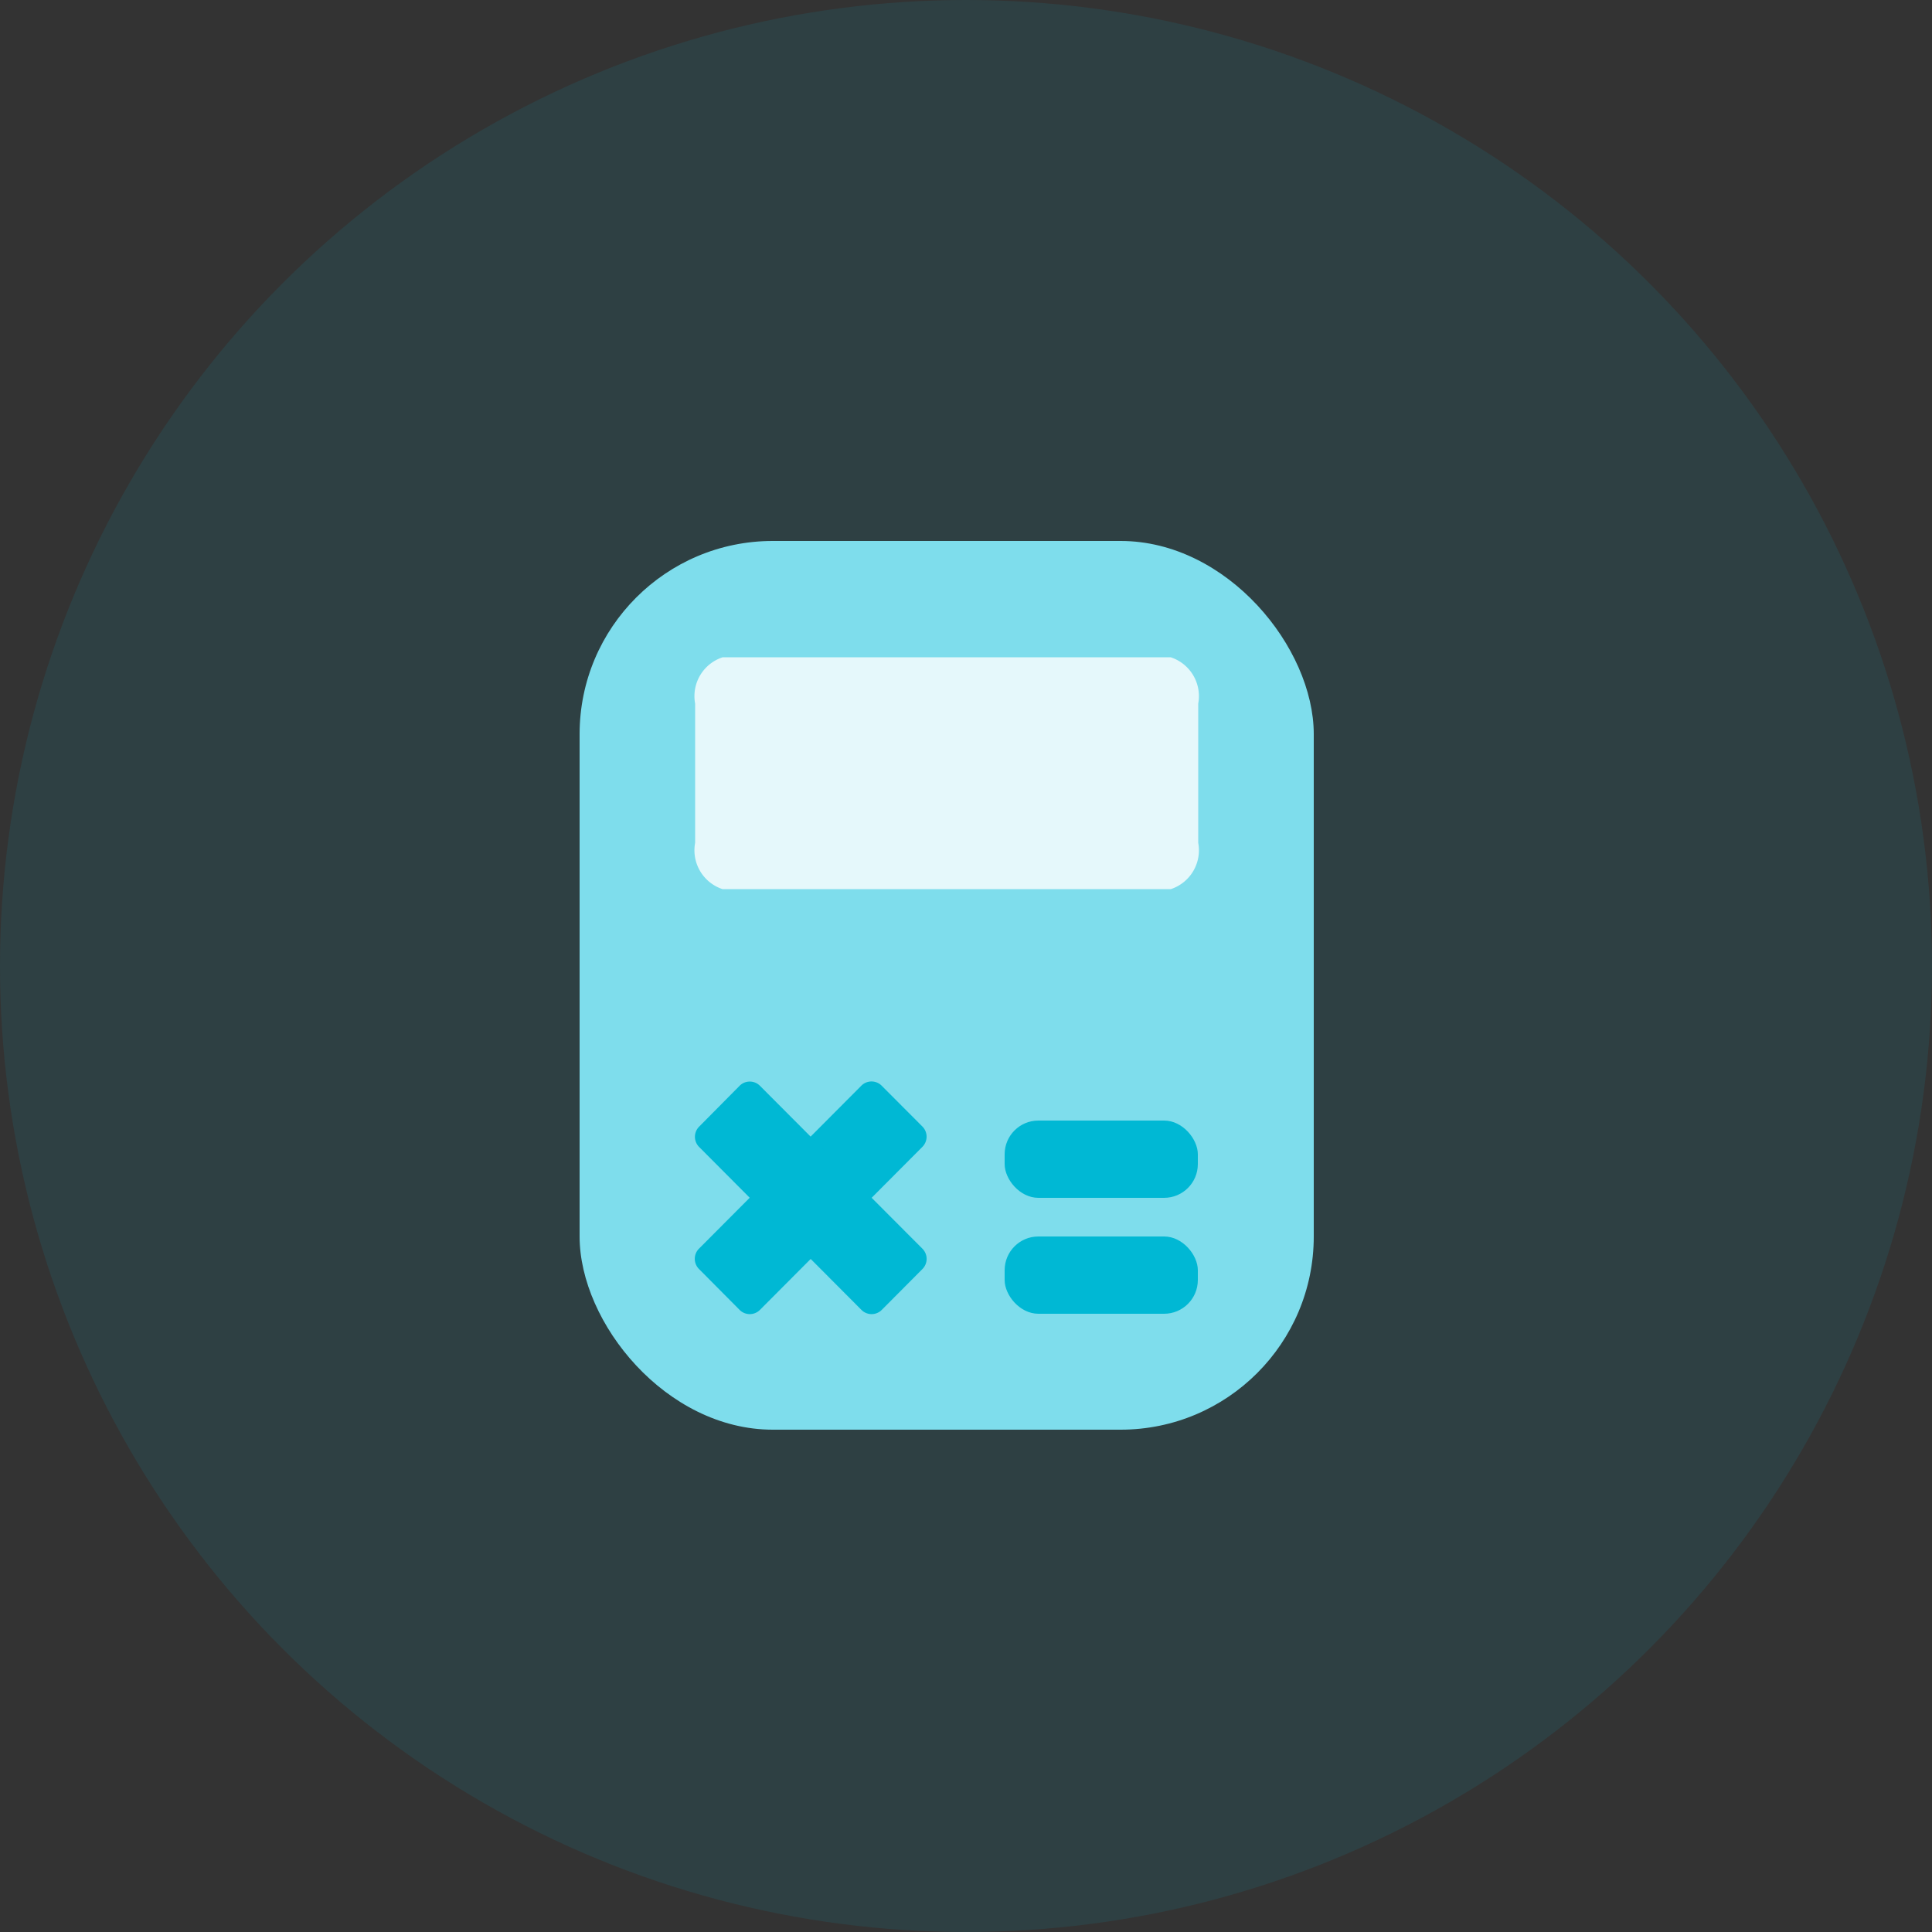
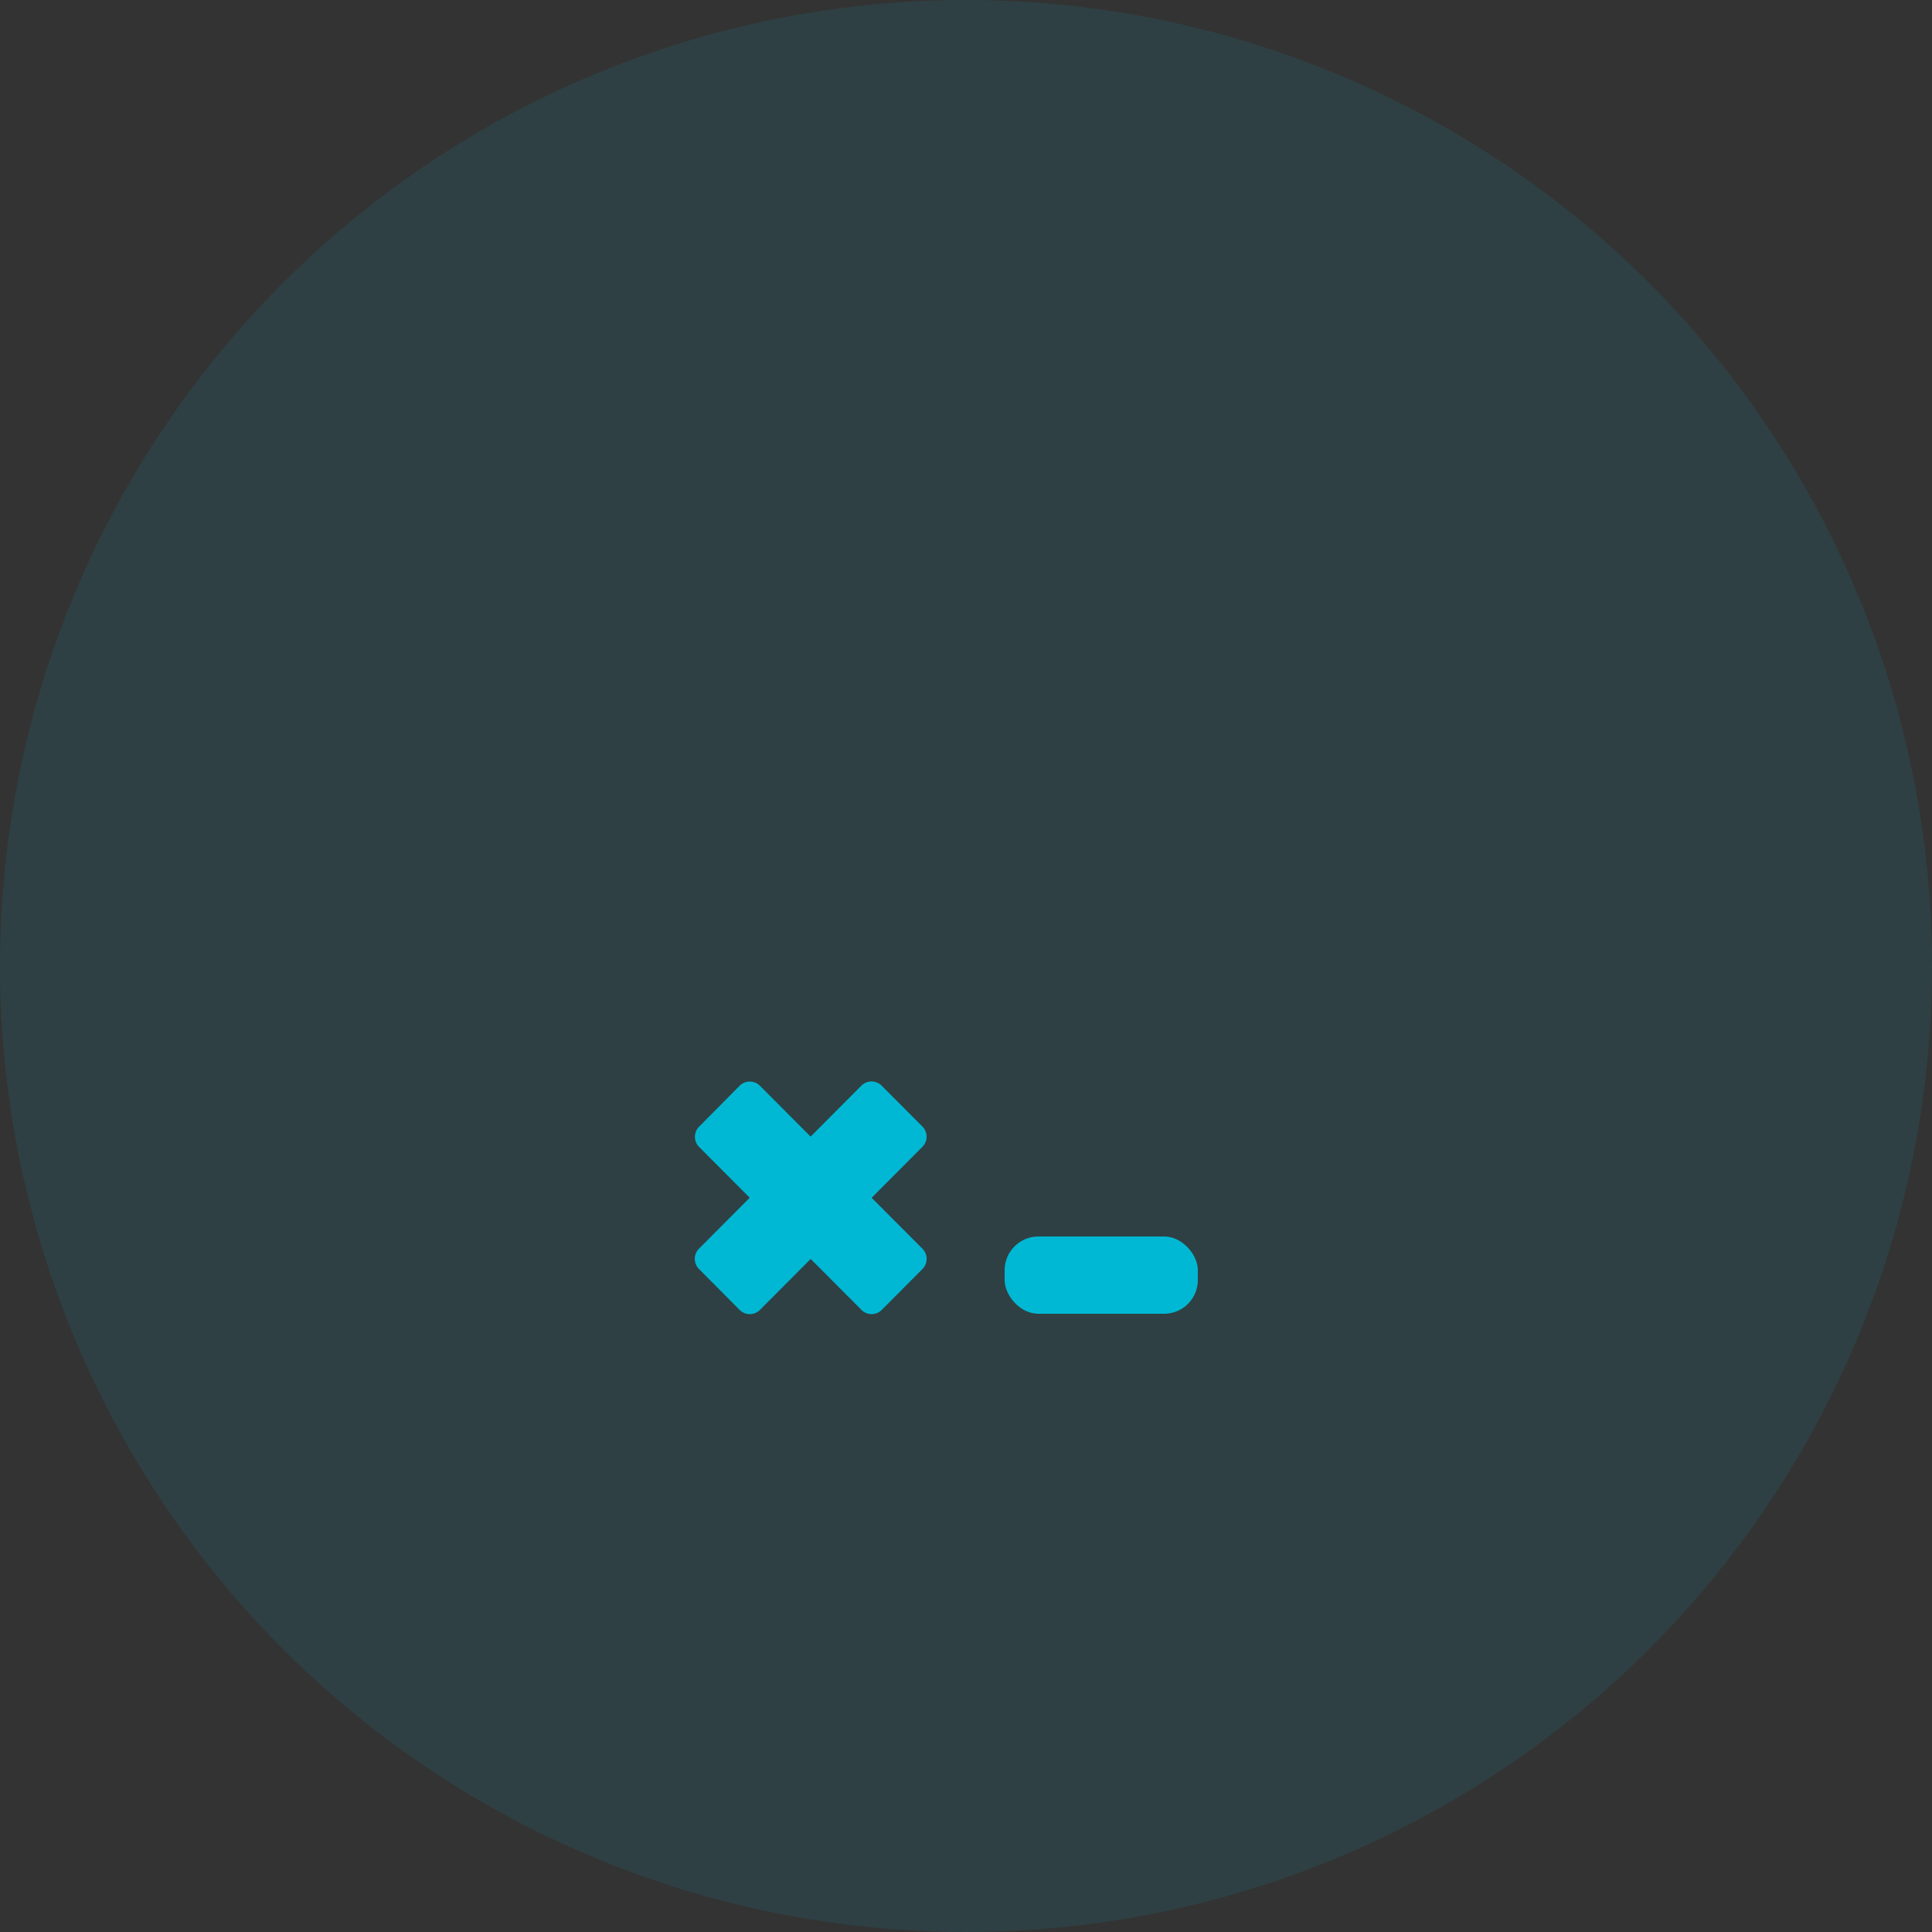
<svg xmlns="http://www.w3.org/2000/svg" width="50" height="50" viewBox="0 0 50 50">
  <rect x="0" y="0" width="50" height="50" fill="#333333" stroke="none" />
  <defs>
    <style>
      .cls-1, .cls-3, .cls-4 {
        fill: #00b8d4;
      }

      .cls-1 {
        opacity: 0.1;
      }

      .cls-2 {
        fill: #7eddec;
      }

      .cls-3, .cls-5 {
        fill-rule: evenodd;
      }

      .cls-5 {
        fill: #e5f8fb;
      }
    </style>
  </defs>
  <circle class="cls-1" cx="25" cy="25" r="25" />
-   <rect id="Rounded_Rectangle_1" data-name="Rounded Rectangle 1" class="cls-2" x="15" y="14" width="19" height="23" rx="5" ry="5" />
  <path id="Rounded_Rectangle_3_copy_5" data-name="Rounded Rectangle 3 copy 5" class="cls-3" d="M22.82,28.1l1.051,1.054a0.373,0.373,0,0,1,0,.527L19.667,33.9a0.371,0.371,0,0,1-.526,0L18.09,32.842a0.373,0.373,0,0,1,0-.527l4.2-4.216A0.371,0.371,0,0,1,22.82,28.1Z" />
  <path id="Rounded_Rectangle_3_copy_5-2" data-name="Rounded Rectangle 3 copy 5" class="cls-3" d="M19.667,28.1l4.205,4.216a0.373,0.373,0,0,1,0,.527L22.82,33.9a0.371,0.371,0,0,1-.526,0l-4.2-4.216a0.373,0.373,0,0,1,0-.527L19.141,28.1A0.371,0.371,0,0,1,19.667,28.1Z" />
-   <rect id="Rounded_Rectangle_3_copy_3" data-name="Rounded Rectangle 3 copy 3" class="cls-4" x="26" y="29" width="5" height="2" rx="0.873" ry="0.873" />
  <rect id="Rounded_Rectangle_3_copy_4" data-name="Rounded Rectangle 3 copy 4" class="cls-4" x="26" y="32" width="5" height="2" rx="0.873" ry="0.873" />
-   <path id="Rounded_Rectangle_2" data-name="Rounded Rectangle 2" class="cls-5" d="M18.7,17.011H30.3a1.058,1.058,0,0,1,.71,1.2v3.6a1.058,1.058,0,0,1-.71,1.2H18.7a1.058,1.058,0,0,1-.71-1.2v-3.6A1.058,1.058,0,0,1,18.7,17.011Z" />
</svg>